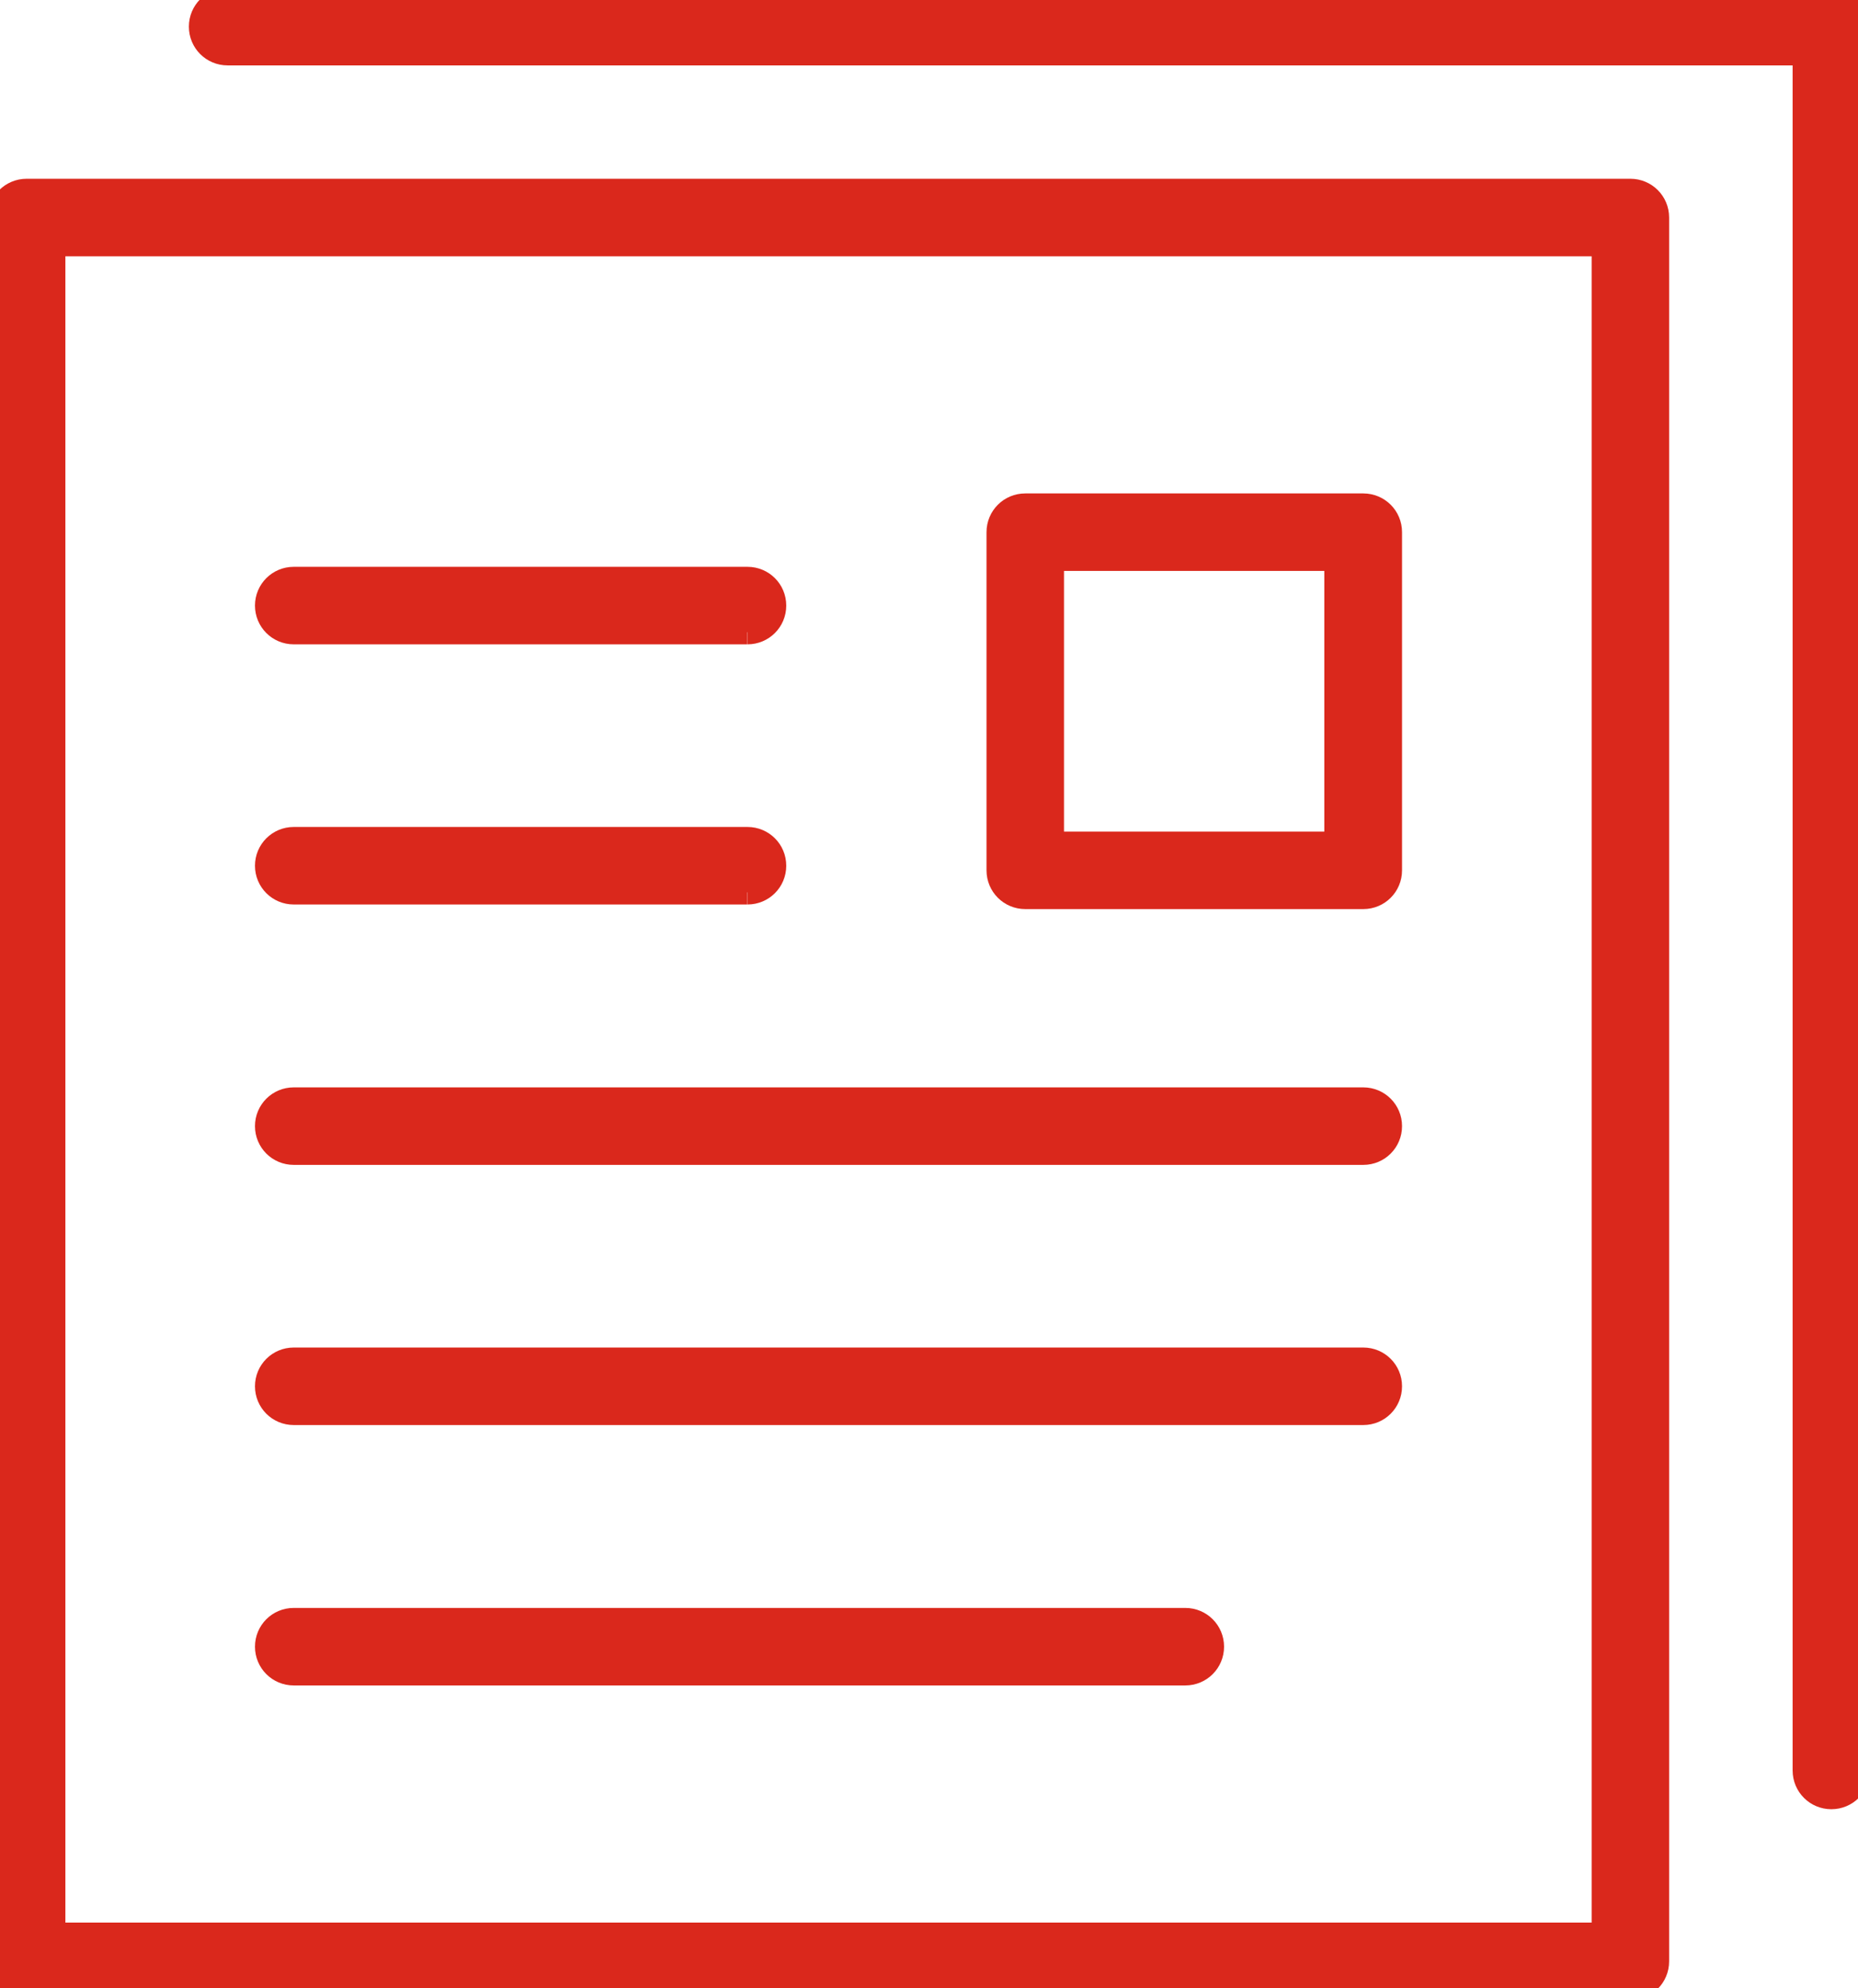
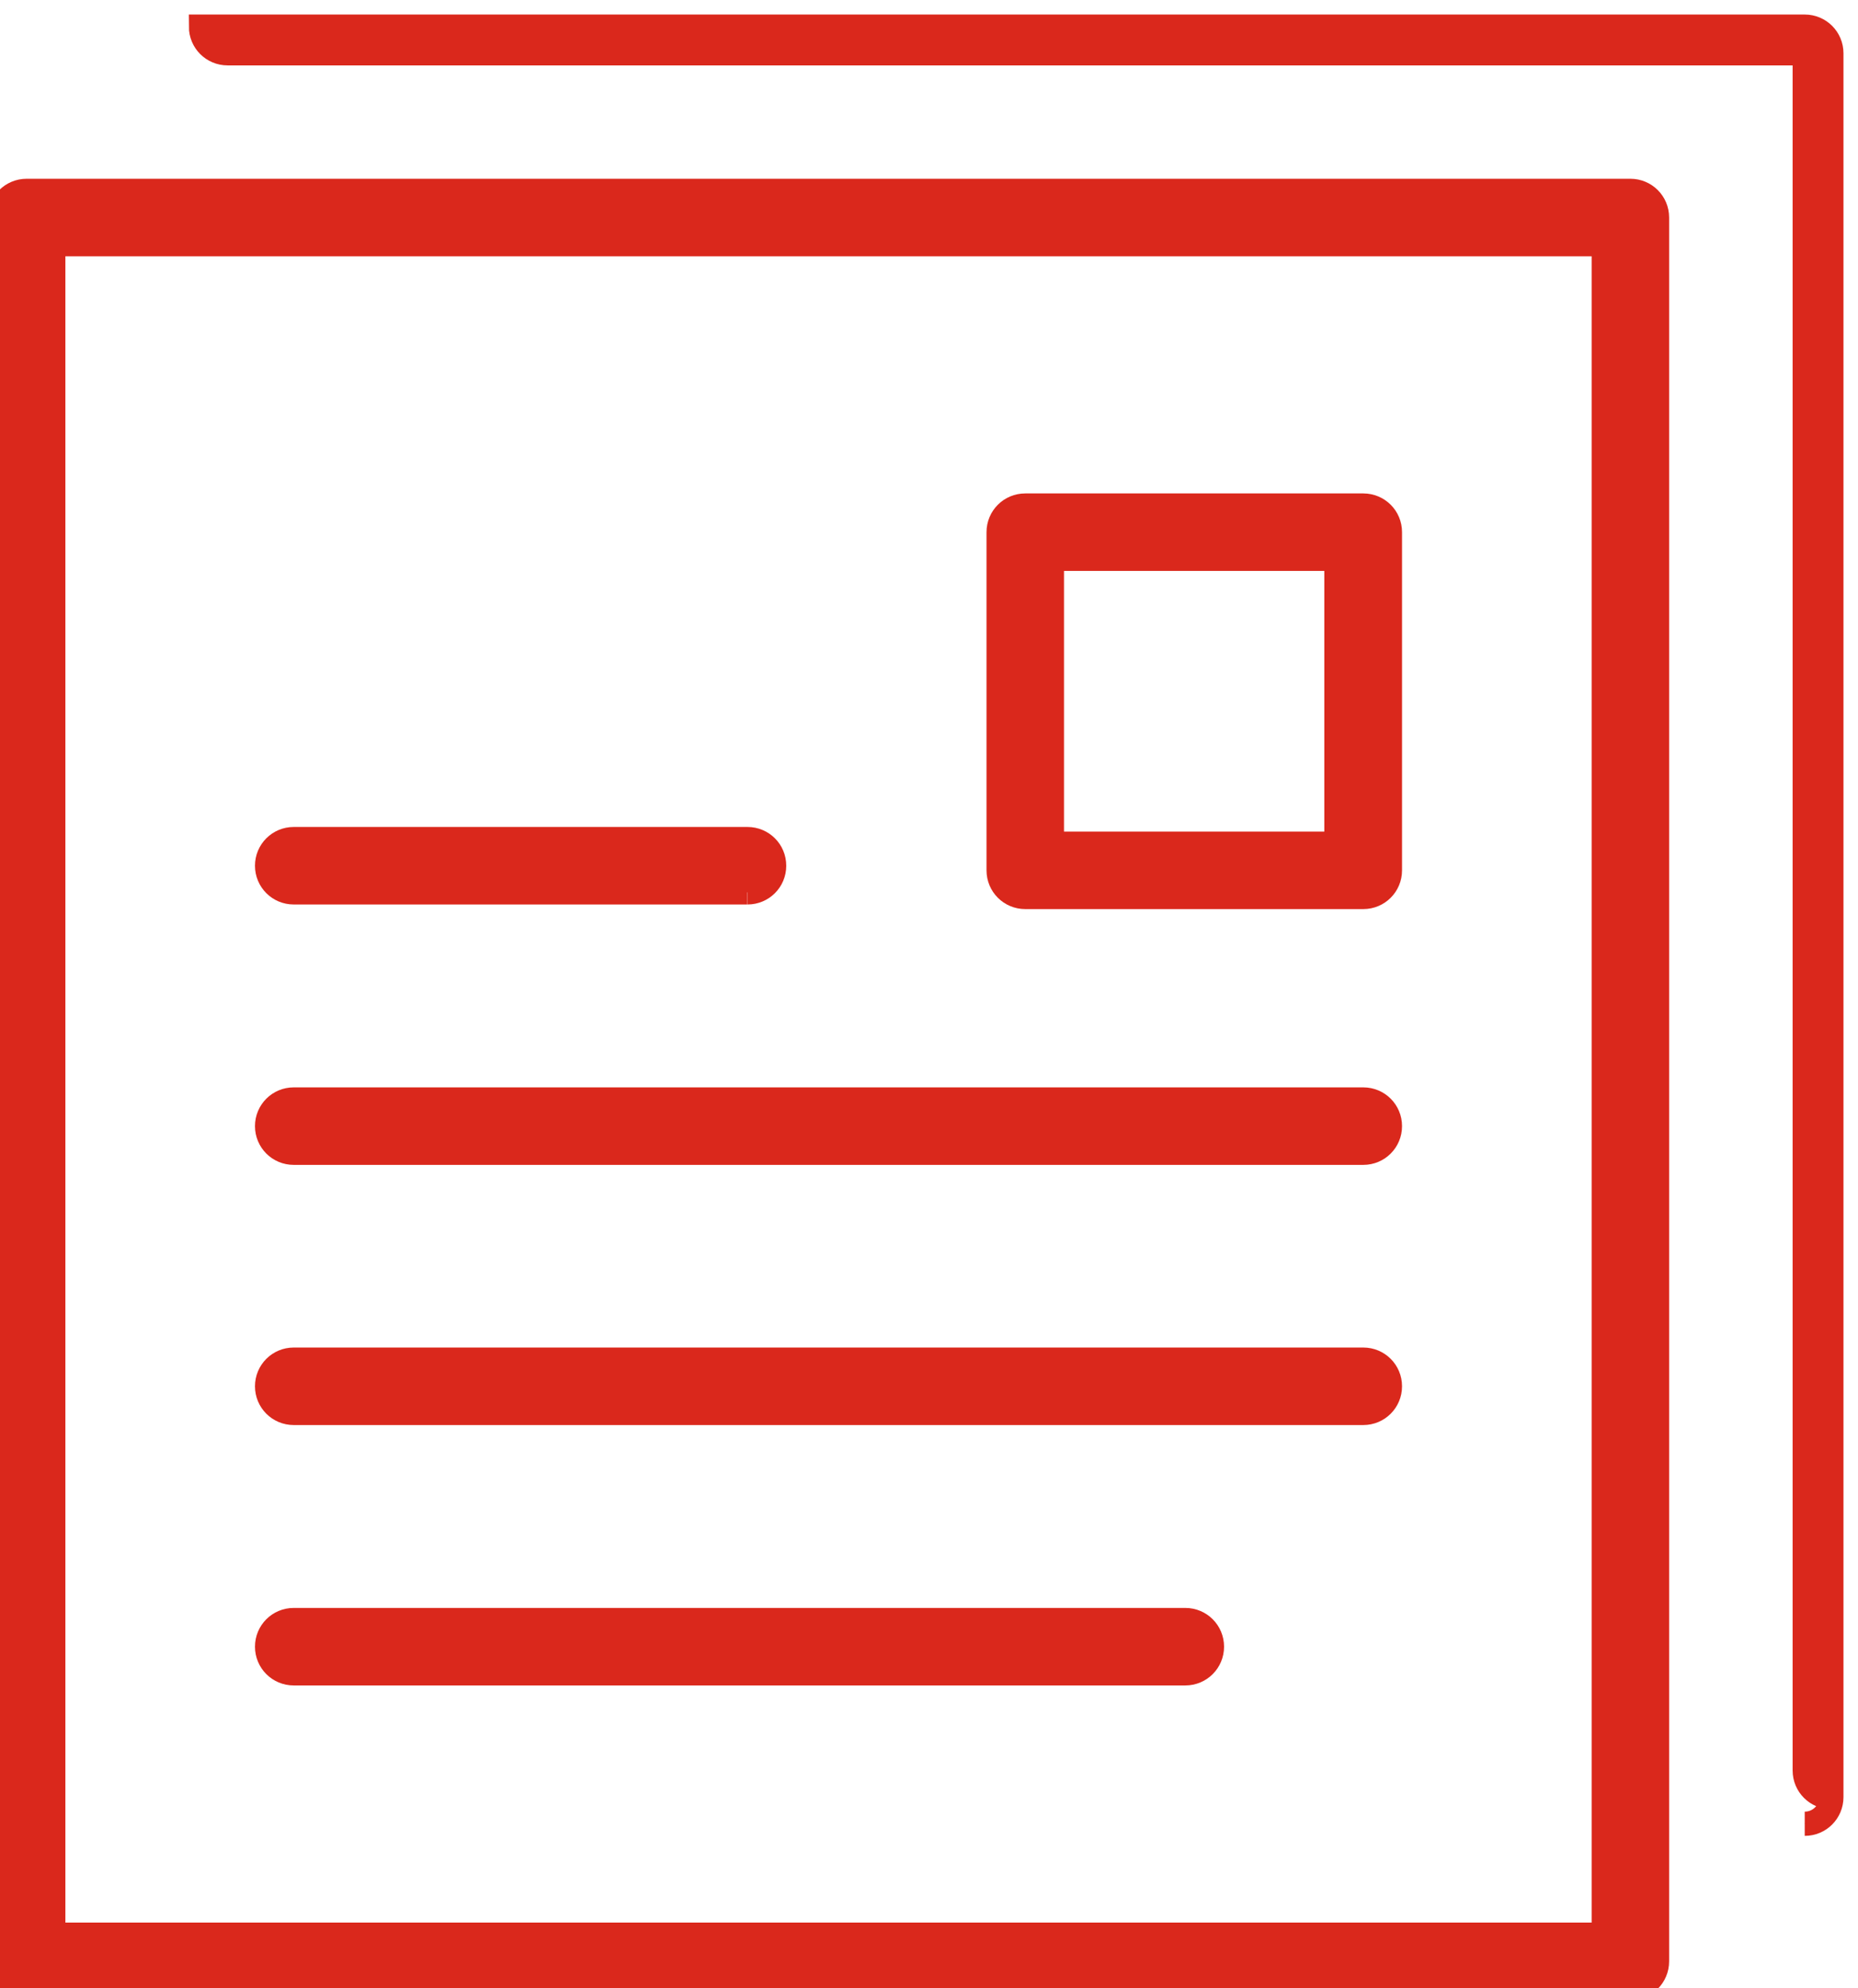
<svg xmlns="http://www.w3.org/2000/svg" id="Layer_2" viewBox="0 0 76.73 82.07">
  <defs>
    <style>.cls-1{clip-path:url(#clippath);}.cls-2{fill:none;stroke-width:0px;}.cls-3{fill:#da281c;stroke:#da281c;}</style>
    <clipPath id="clippath">
      <rect class="cls-2" width="76.73" height="82.07" />
    </clipPath>
  </defs>
  <g id="Group_23">
    <g class="cls-1">
-       <path id="Path_20" class="cls-3" d="m75.63,74.19c-.61,0-1.1-.49-1.1-1.1V2.2H9.4c-.61,0-1.1-.49-1.1-1.1S8.79,0,9.4,0h66.23c.61,0,1.1.49,1.1,1.1v71.99c0,.61-.49,1.1-1.1,1.1" />
+       <path id="Path_20" class="cls-3" d="m75.63,74.19c-.61,0-1.1-.49-1.1-1.1V2.2H9.4c-.61,0-1.1-.49-1.1-1.1h66.23c.61,0,1.1.49,1.1,1.1v71.99c0,.61-.49,1.1-1.1,1.1" />
      <path id="Path_21" class="cls-3" d="m67.33,82.07H1.1C.49,82.07,0,81.58,0,80.97V8.98c0-.61.49-1.1,1.1-1.1h66.23c.61,0,1.1.49,1.1,1.1v71.99c0,.61-.49,1.1-1.1,1.1m-65.13-2.2h64.03V10.08H2.2v69.79Z" />
-       <path id="Path_22" class="cls-3" d="m30.86,26.1H12.13c-.61,0-1.1-.49-1.1-1.1,0-.61.49-1.1,1.1-1.1h18.74c.61,0,1.1.49,1.1,1.1,0,.61-.49,1.1-1.1,1.1" />
      <path id="Path_23" class="cls-3" d="m30.86,36.84H12.13c-.61,0-1.1-.49-1.1-1.1,0-.61.49-1.1,1.1-1.1h18.74c.61,0,1.1.49,1.1,1.1,0,.61-.49,1.1-1.1,1.1" />
      <path id="Path_24" class="cls-3" d="m56.3,47.59H12.13c-.61,0-1.1-.49-1.1-1.1,0-.61.49-1.1,1.1-1.1h44.17c.61,0,1.1.49,1.1,1.1,0,.61-.49,1.1-1.1,1.1h0" />
      <path id="Path_25" class="cls-3" d="m56.3,58.33H12.13c-.61,0-1.1-.49-1.1-1.1,0-.61.49-1.1,1.1-1.1h44.17c.61,0,1.1.49,1.1,1.1,0,.61-.49,1.1-1.1,1.1" />
      <path id="Path_26" class="cls-3" d="m48.95,69.08H12.13c-.61,0-1.1-.49-1.1-1.1,0-.61.49-1.1,1.1-1.1h36.82c.61,0,1.1.49,1.1,1.1,0,.61-.49,1.1-1.1,1.1h0" />
      <path id="Path_27" class="cls-3" d="m56.3,37.03h-13.96c-.61,0-1.1-.49-1.1-1.1v-13.96c0-.61.49-1.1,1.1-1.1h13.96c.61,0,1.1.49,1.1,1.1h0v13.96c0,.61-.49,1.1-1.1,1.1m-12.86-2.2h11.75v-11.76h-11.75v11.76Z" />
    </g>
  </g>
</svg>